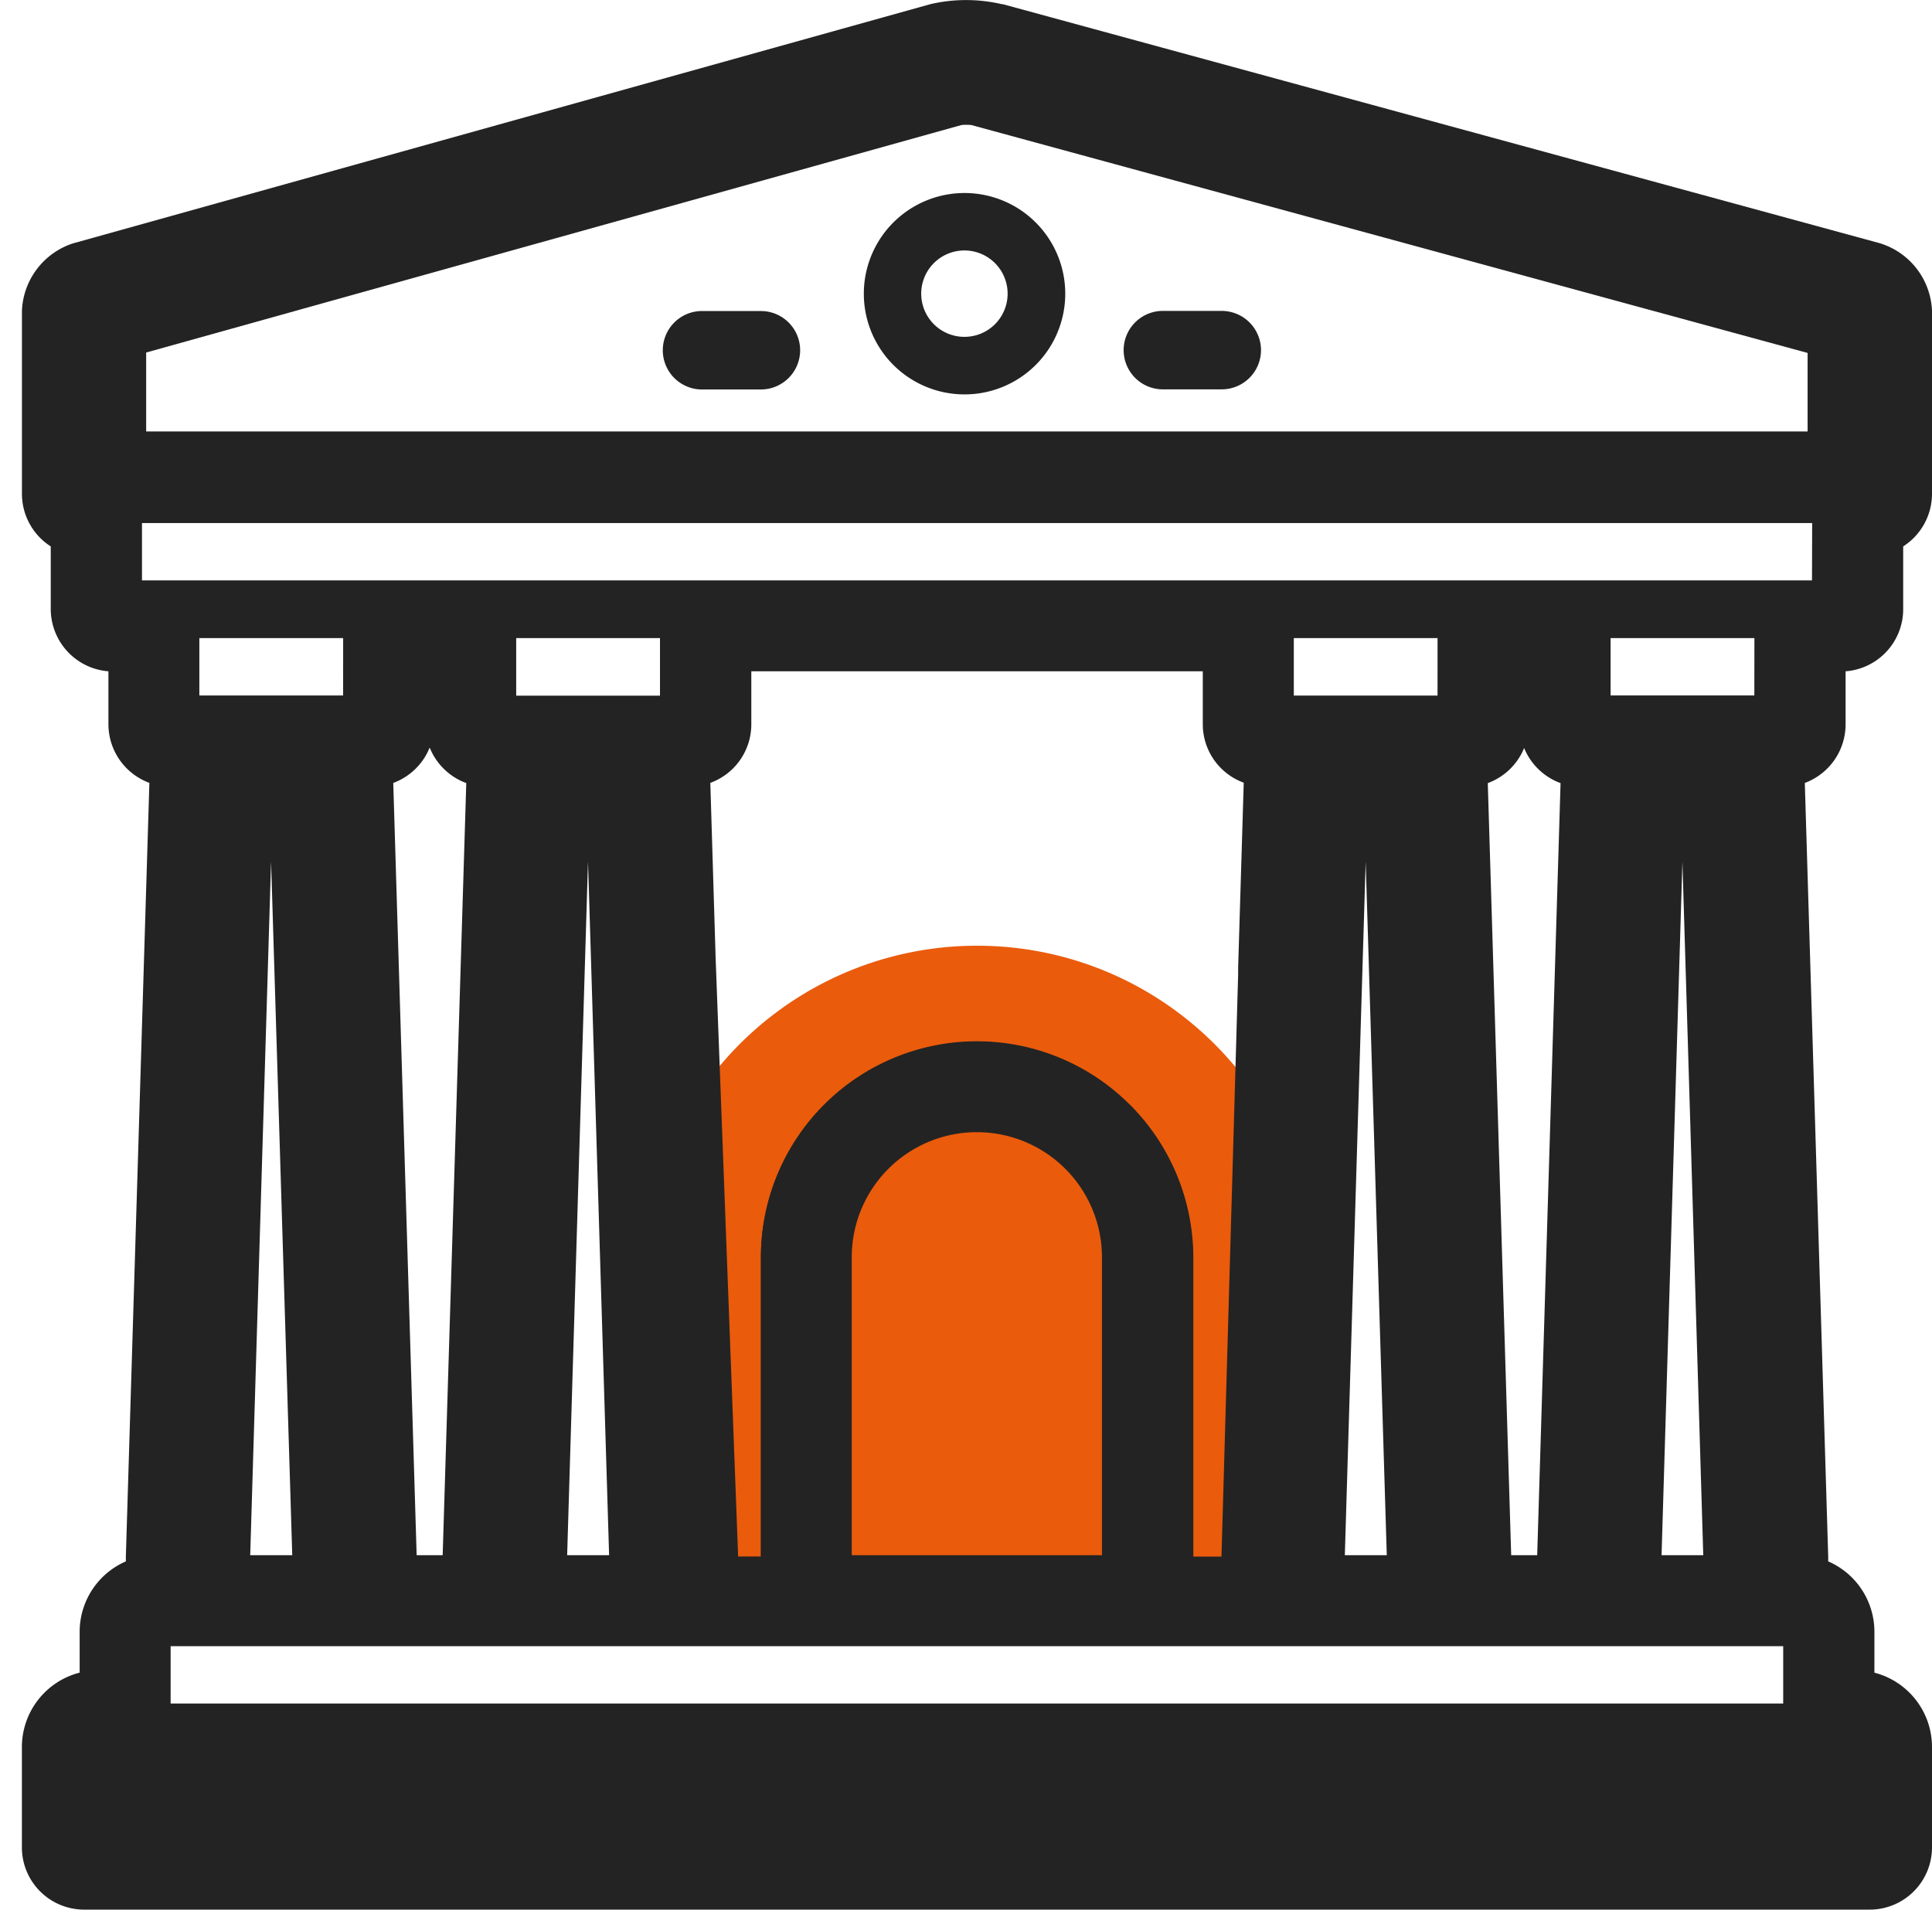
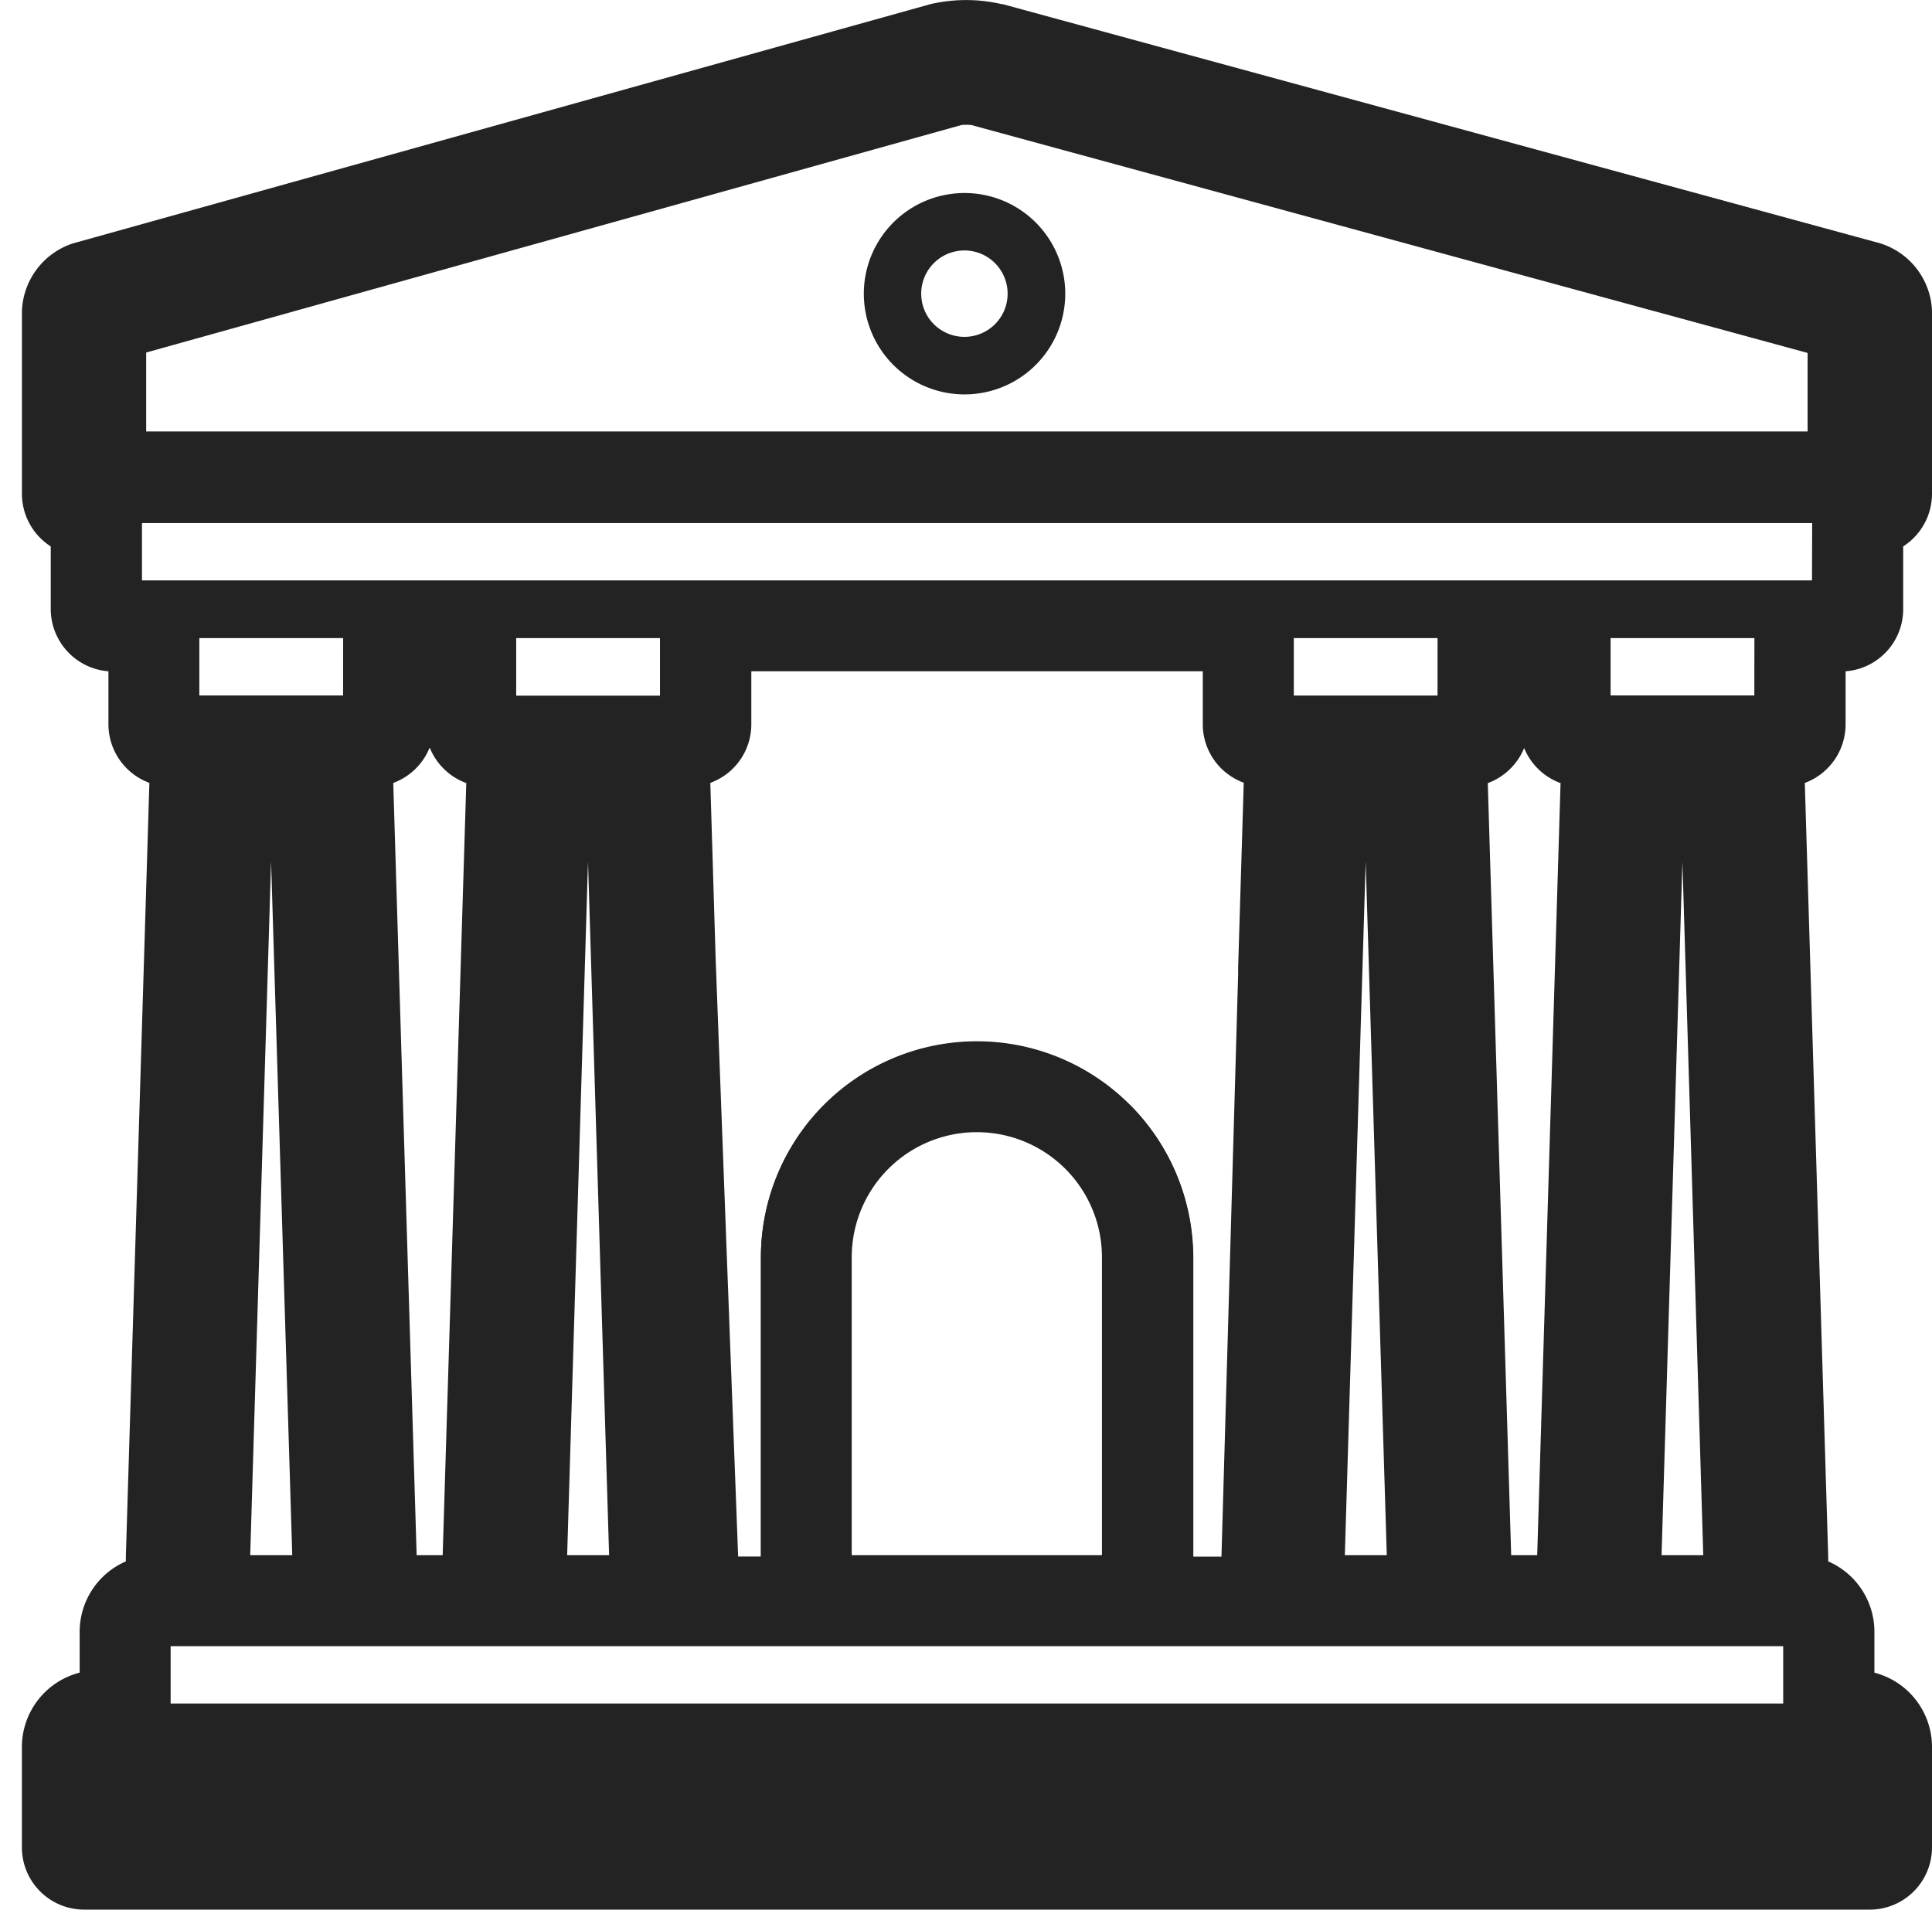
<svg xmlns="http://www.w3.org/2000/svg" id="Calque_1" data-name="Calque 1" viewBox="0 0 463.28 458.03">
-   <path d="M314.64,307.2c-.43,73.76-36,80.37-80.38,80.37s-80.37,7.21-80.37-80.37a80.37,80.37,0,0,1,80.37-80.38C278.66,226.82,314.9,262.81,314.64,307.2Z" style="fill:#ea5b0c" />
  <path d="M248.35,53.35a24.15,24.15,0,1,0,7.09,17.08A24.16,24.16,0,0,0,248.35,53.35ZM231.26,80.79a10.36,10.36,0,1,1,10.36-10.36A10.35,10.35,0,0,1,231.26,80.79Z" style="fill:#232323" />
-   <path d="M191.87,84a9.42,9.42,0,0,1-9.4,9.41H168.65a9.41,9.41,0,1,1,0-18.81h13.82A9.41,9.41,0,0,1,191.87,84Z" style="fill:#232323" />
-   <path d="M302.38,84A9.42,9.42,0,0,1,293,93.38H279.16a9.41,9.41,0,1,1,0-18.81H293A9.42,9.42,0,0,1,302.38,84Z" style="fill:#232323" />
  <path d="M434.56,173.76V153h6.9a6.92,6.92,0,0,0,6.91-6.91V125.41a7,7,0,0,0,6.91-7V74.83A9.63,9.63,0,0,0,448.61,66L238.34,8.74a29.57,29.57,0,0,0-13.32,0L19.91,66a9.7,9.7,0,0,0-6.66,8.83v43.61a7,7,0,0,0,6.91,7v20.72a6.92,6.92,0,0,0,6.9,6.91H34v20.72a6.91,6.91,0,0,0,6.91,6.91H44L38.17,373.3,37.94,381h-.52a10.37,10.37,0,0,0-10.36,10.36v17.27H23.61A10.37,10.37,0,0,0,13.25,419v24.17A6.91,6.91,0,0,0,20.16,450H448.37a6.91,6.91,0,0,0,6.91-6.91V419a10.37,10.37,0,0,0-10.36-10.36h-3.45V391.32A10.37,10.37,0,0,0,431.11,381h-.52l-.23-7.66-5.84-192.63h3.13A6.91,6.91,0,0,0,434.56,173.76ZM86.08,180.67h3.13a6.91,6.91,0,0,0,6.91-6.91V153h13.81v20.72a6.91,6.91,0,0,0,6.91,6.91H120L114.14,373.3l-.23,7.66H92.15l-.23-7.66Zm258.68-13.82H310.23V153h34.53Zm-4,214.11H314.21l.23-7.66,5.84-192.63h14.43l5.84,192.63Zm-44.36-207.2a6.9,6.9,0,0,0,6.91,6.9h3.13L300.62,373.3l-.23,7.66H286.06V301.54a51.8,51.8,0,0,0-103.6,0V381H168.12l-.23-7.66-5.84-192.64h3.14a6.91,6.91,0,0,0,6.91-6.9V153H296.42ZM196.27,301.54a38,38,0,1,1,76,0V381h-76ZM154.3,381H127.73l.23-7.66,5.83-192.63h14.44l5.84,192.63Zm4-214.11H123.75V153h34.53ZM427.64,394.78v13.81H40.87V394.78ZM376.37,381H354.6l-.23-7.66-5.83-192.63h3.13a6.91,6.91,0,0,0,6.91-6.91V153h13.81v20.72a6.91,6.91,0,0,0,6.91,6.91h3.14L376.6,373.3ZM386.2,153h34.54v13.81H386.2ZM27.05,111.48v-33L228.69,22.22a17,17,0,0,1,6,0L441.45,78.54v32.94ZM34,139.23V125.42H434.55v13.81ZM47.77,153H82.31v13.82H47.77Zm10,27.63H72.26L78.1,373.3l.23,7.67H51.75L52,373.3ZM441.46,422.41v13.81H27.05V422.41ZM416.76,381H390.18l.23-7.67,5.85-192.63h14.43l5.84,192.63Z" style="fill:#232323" />
  <path d="M442.56,173.76V161a14.93,14.93,0,0,0,13.81-14.87V131.05a15,15,0,0,0,6.91-12.61V74.52a17.69,17.69,0,0,0-12.21-16.09l-.17-.06L240.45,1,240.23,1A37.78,37.78,0,0,0,223.09,1L17.76,58.3l-.35.1A17.77,17.77,0,0,0,5.26,74.52v43.91a15,15,0,0,0,6.91,12.62v15.11A15,15,0,0,0,24,160.71a14.74,14.74,0,0,0,2,.29v12.76a15,15,0,0,0,9.82,14L30.18,373.3l0,1.18a18.41,18.41,0,0,0-11.08,16.84v9.84A18.43,18.43,0,0,0,5.25,419v24.17A14.93,14.93,0,0,0,20.16,458H448.37a14.93,14.93,0,0,0,14.91-14.91V418.94a18.41,18.41,0,0,0-13.81-17.77v-9.85a18.4,18.4,0,0,0-11.08-16.84l0-1.18-5.61-185.52A15,15,0,0,0,442.56,173.76ZM427.64,408.59H40.87V394.78H427.64ZM398.43,373l5-166.33,5,166.33Zm-134.19,0h-60V301.54a30,30,0,1,1,60,0Zm6.63-108a51.8,51.8,0,0,0-88.41,36.62V373.3H177l-2.49-66.19h0l-2.93-77.94V229l-1.25-41.24a14.93,14.93,0,0,0,9.83-14V161H288.42v12.72a14.93,14.93,0,0,0,9.82,14L296.9,232l0,1.61-4,139.72h-6.75V301.54A51.91,51.91,0,0,0,270.87,264.92ZM70.08,373H60L65,206.6Zm33-193.6a15,15,0,0,0,8.73,8.41L106.15,373H99.91L94.3,187.78A15,15,0,0,0,103,179.37ZM136,373l5-166.37L146.06,373Zm186.48,0,5-166.37L332.54,373Zm43-193.59a15,15,0,0,0,8.73,8.41L368.61,373h-6.24l-5.61-185.18A15,15,0,0,0,365.49,179.37Zm-20.73-12.52H310.23V153h34.53Zm-186.48,0H123.75V153h34.53Zm-76,0H47.77V153H82.31Zm338.43,0H386.2V153h34.54Zm13.81-27.62H34V125.42H434.55ZM231.61,29.94H232a5.9,5.9,0,0,1,1,.07L433.45,84.65v18.83H35.05V84.55L230.5,30A5.87,5.87,0,0,1,231.61,29.94Z" style="fill:#232323" />
  <polyline points="292.19 394.78 292.59 380.96 292.81 373.3 296.85 233.58 296.9 231.97" style="fill:none" />
</svg>